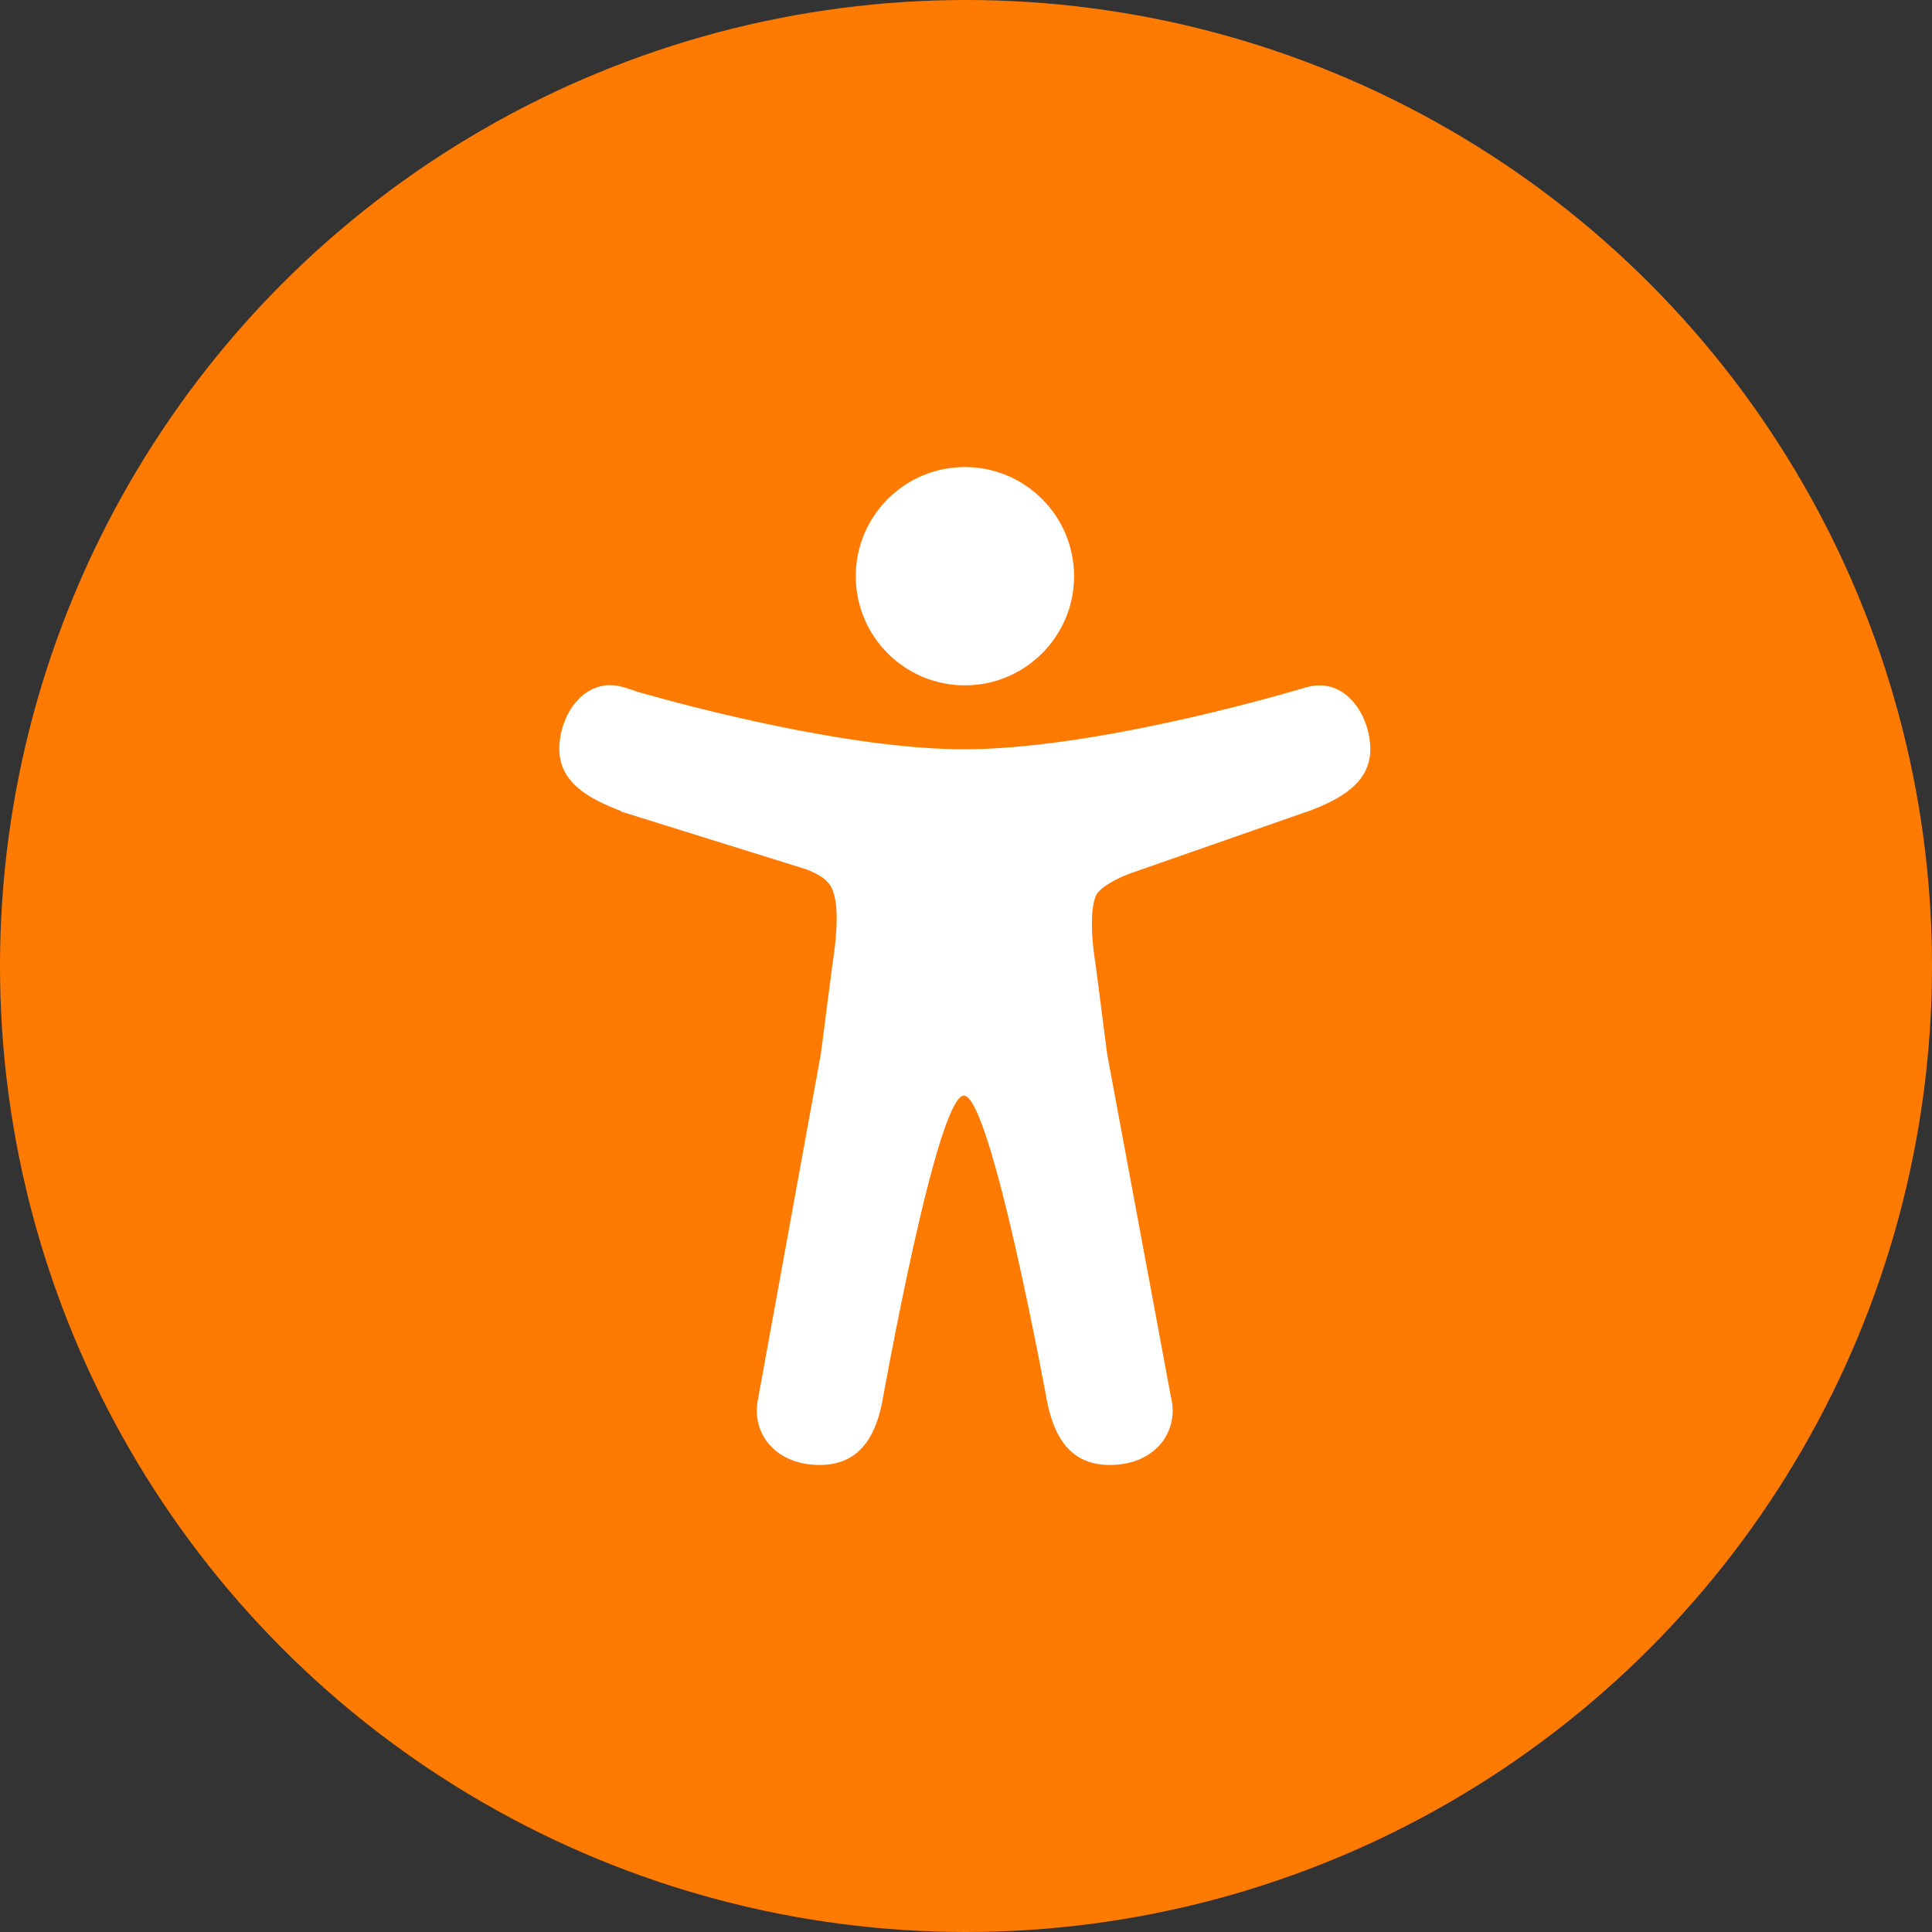
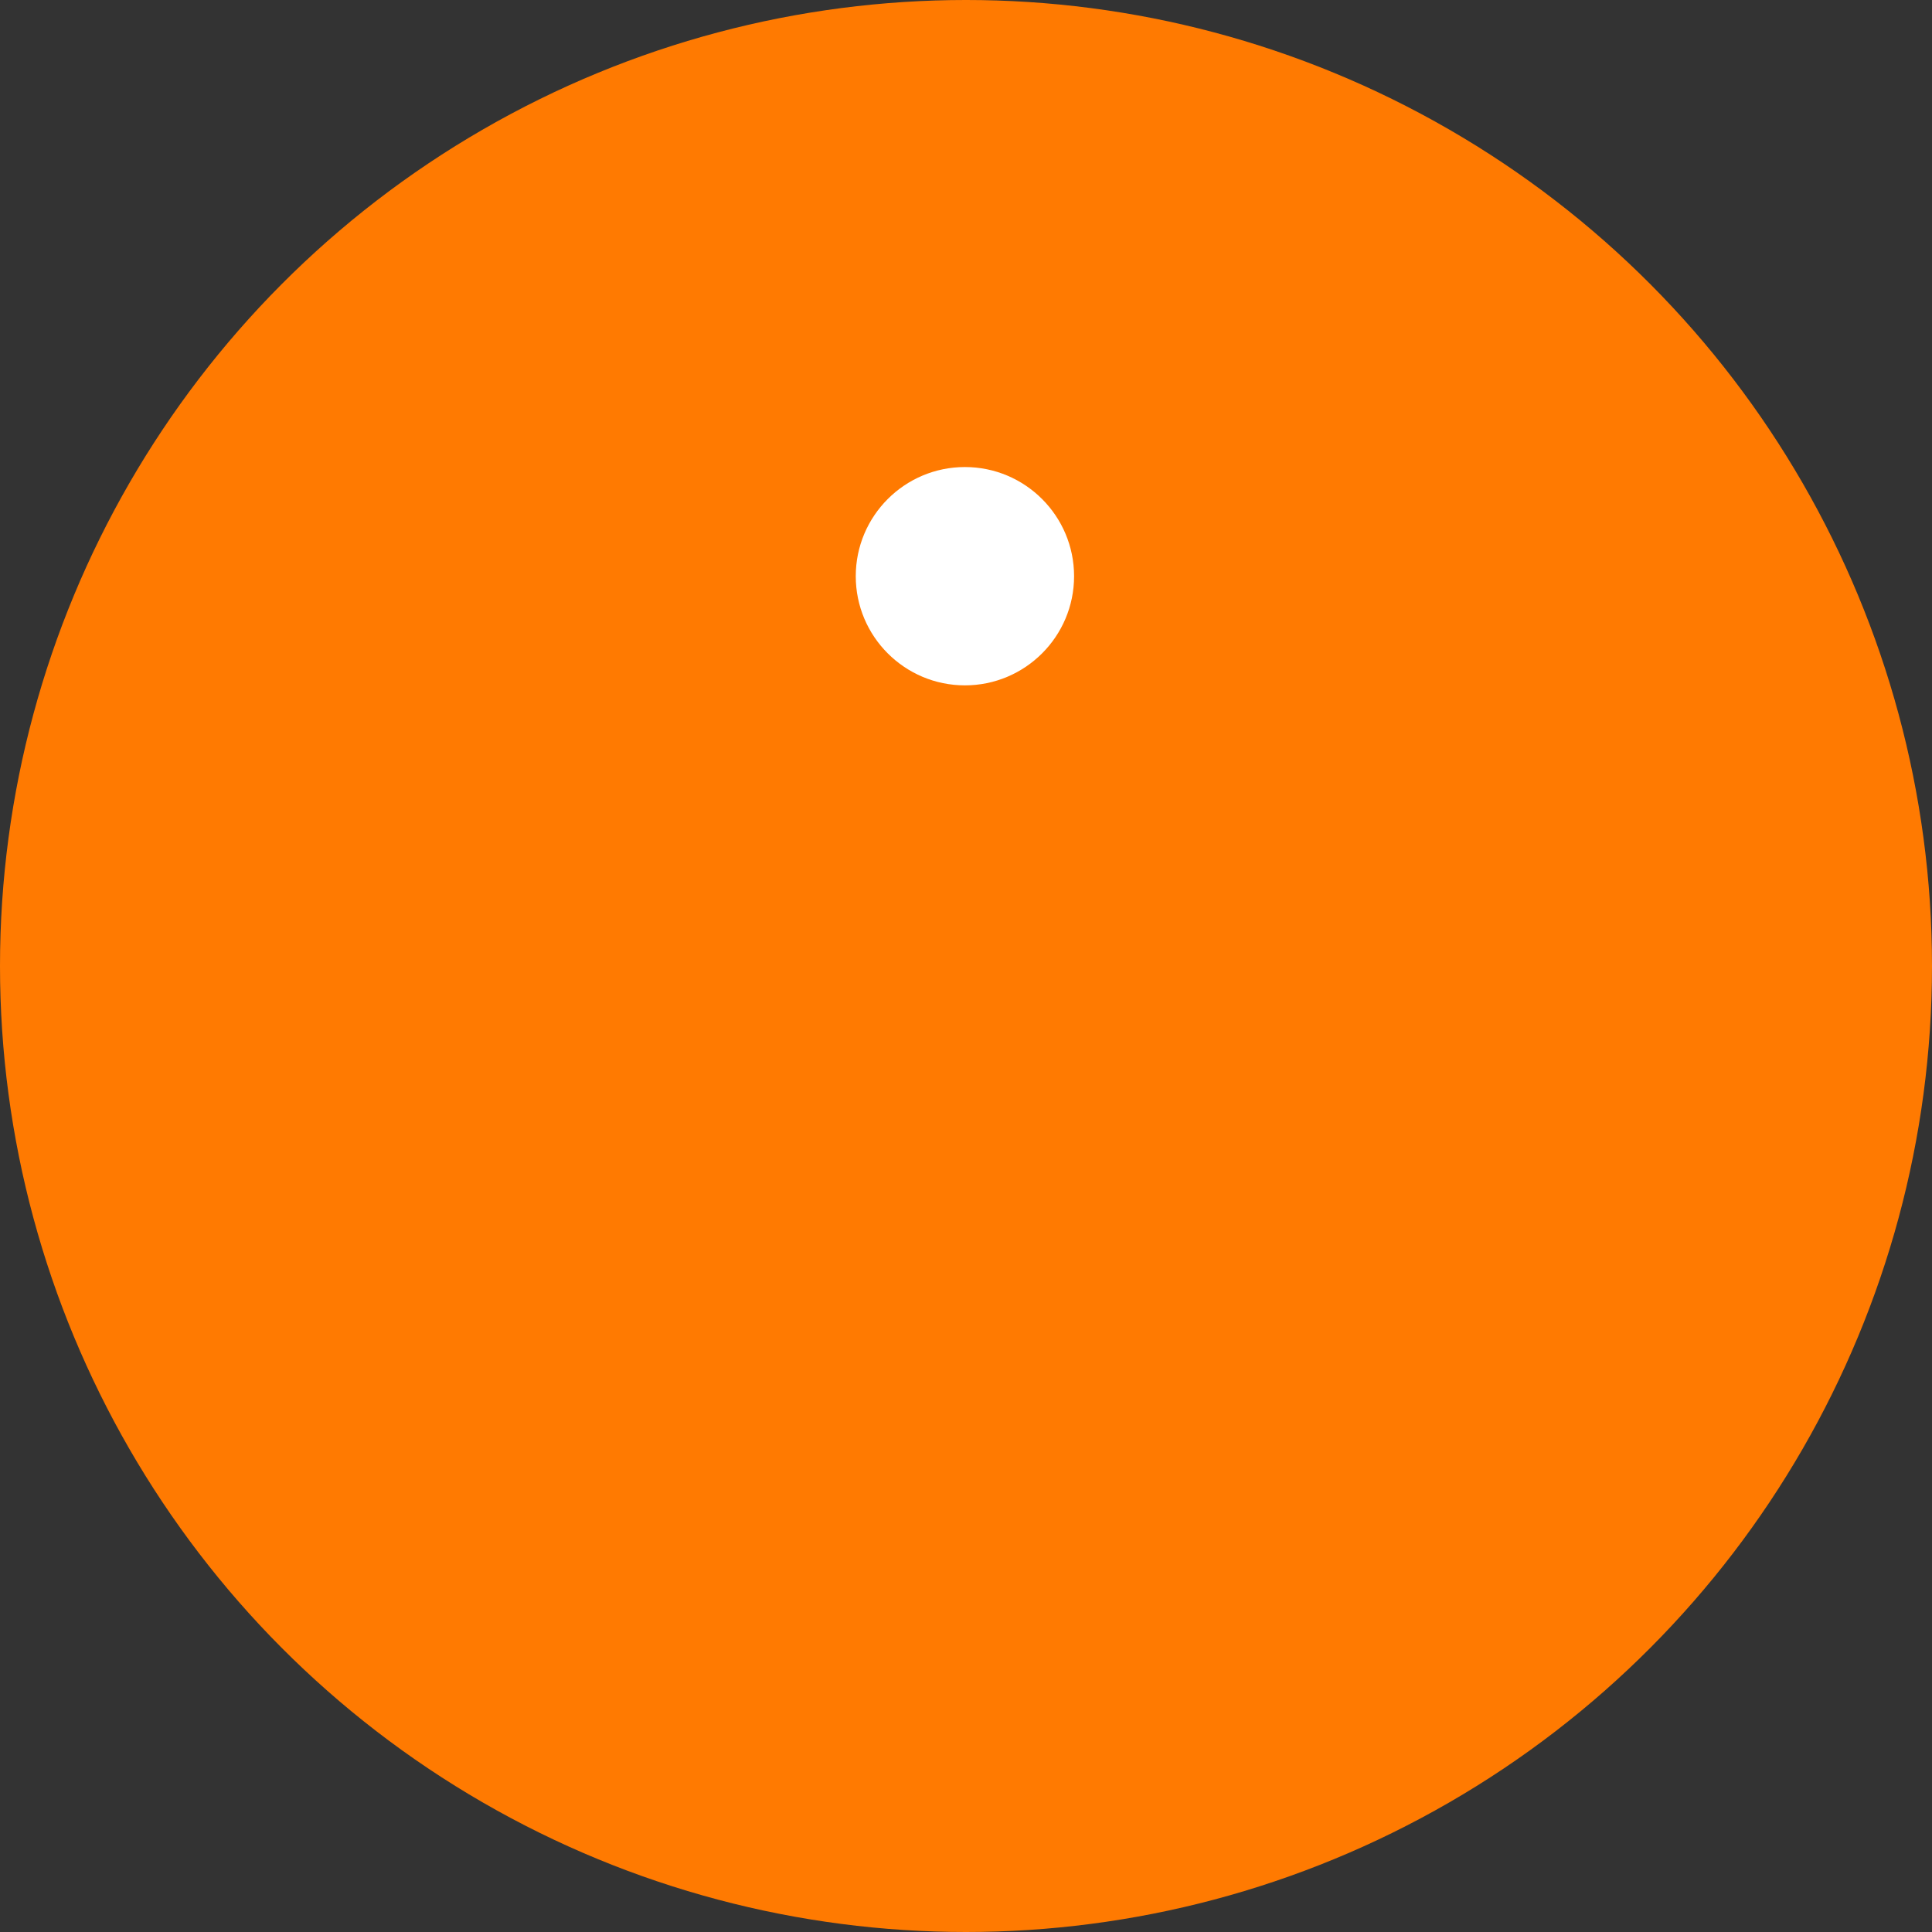
<svg xmlns="http://www.w3.org/2000/svg" id="Layer_1" data-name="Layer 1" viewBox="0 0 500 500">
  <rect x="0" y="0" width="500" height="500" fill="#333333" stroke="none" />
  <defs>
    <style>
      .cls-1 {
        fill: #fff;
      }

      .cls-2 {
        fill: #ff7a01;
      }
    </style>
  </defs>
  <circle class="cls-2" cx="250" cy="250" r="250" />
  <g>
    <path class="cls-1" d="m249.72,177.37c15.59,0,28.25-12.66,28.25-28.25s-12.66-28.25-28.25-28.25-28.25,12.66-28.25,28.25,12.66,28.25,28.25,28.25Z" />
-     <path class="cls-1" d="m338.49,177.77l-.25.05-.2.05c-.5.15-1.01.3-1.51.45-9.38,2.77-54.93,15.59-87.06,15.59-29.81,0-71.27-11.1-84.54-14.88-1.31-.5-2.67-.96-4.04-1.31-9.58-2.52-16.14,7.21-16.14,16.09s7.92,13.01,15.89,16.04v.15l48.02,14.98c4.89,1.87,6.2,3.78,6.86,5.45,2.07,5.35.4,15.94-.15,19.62l-2.93,22.7-16.19,88.92c-.05.25-.1.5-.15.76l-.1.66c-1.16,8.12,4.79,16.04,16.14,16.04,9.89,0,14.27-6.81,16.14-16.09,0,0,14.12-79.49,21.18-79.49s21.59,79.49,21.59,79.49c1.92,9.28,6.25,16.09,16.14,16.09,11.35,0,17.35-7.92,16.14-16.09-.1-.71-.25-1.36-.4-2.07l-16.39-88.12-2.93-22.7c-2.12-13.22-.4-17.6.15-18.61,0,0,.05-.05.05-.1.55-1.01,3.03-3.28,8.83-5.45l45.04-15.74c.25-.05.55-.15.81-.25,8.07-3.03,16.14-7.21,16.14-16.09s-6.56-18.66-16.14-16.14h0Z" />
  </g>
</svg>